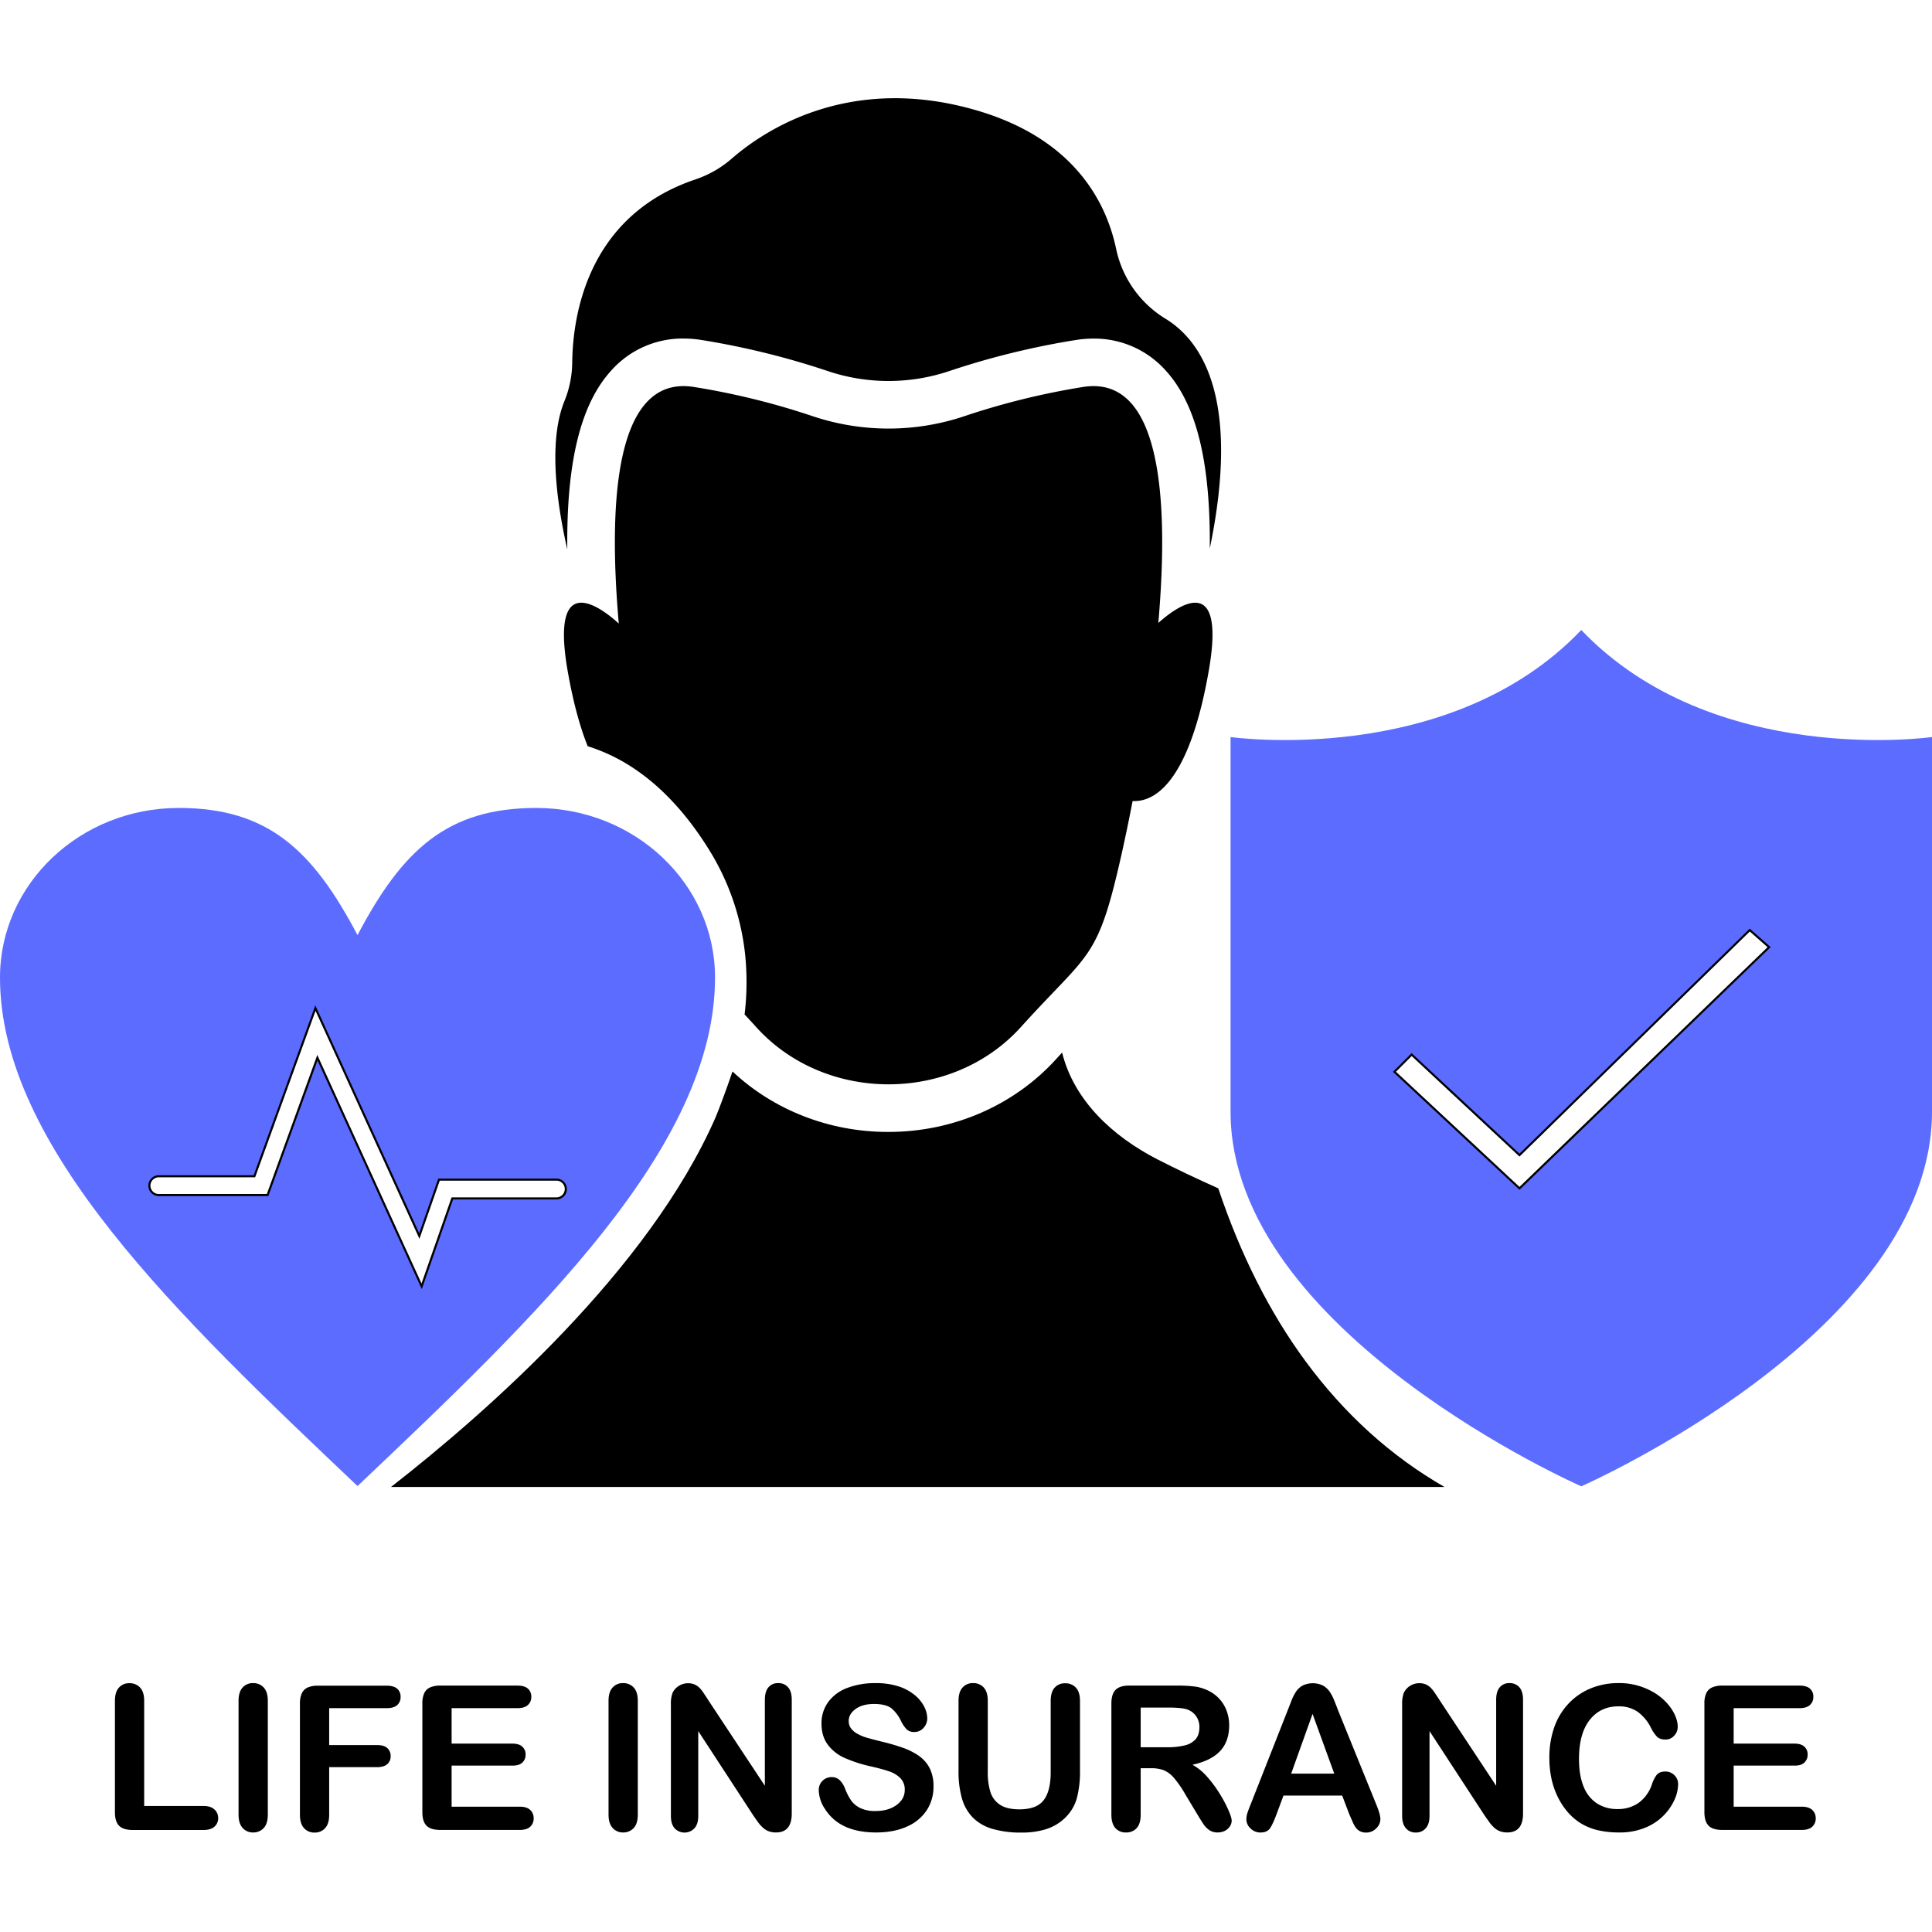
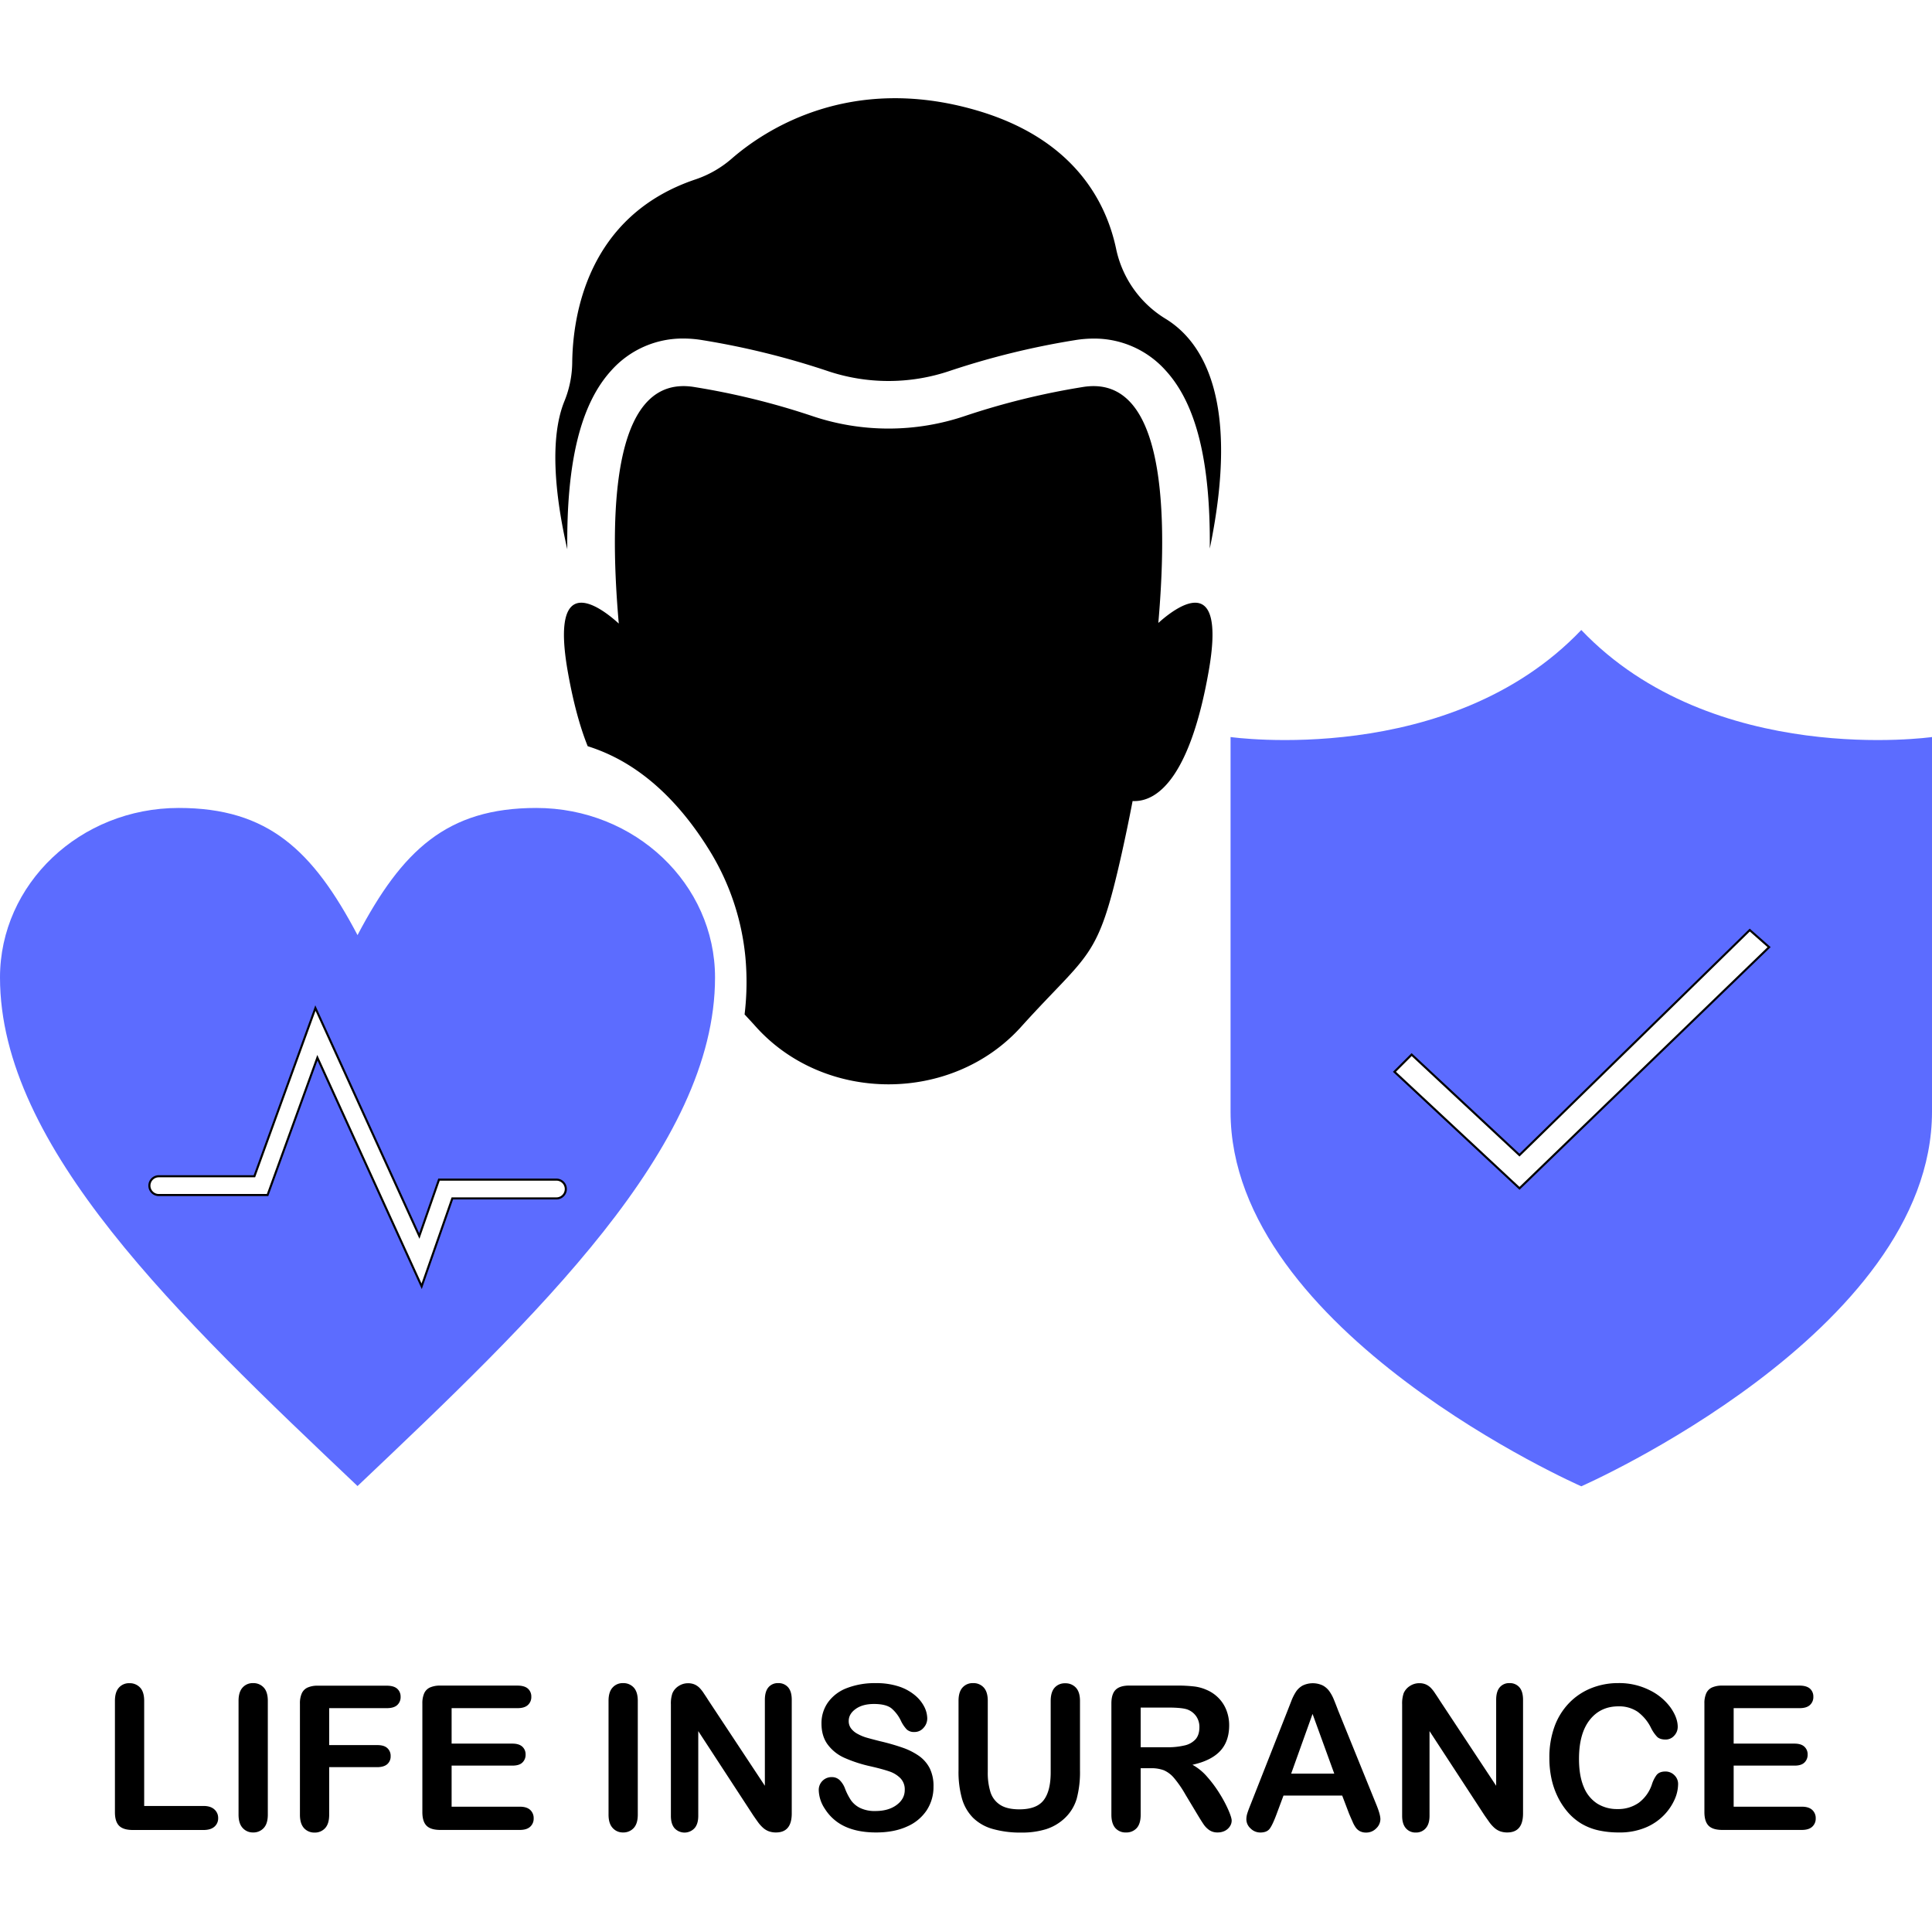
<svg xmlns="http://www.w3.org/2000/svg" width="554" height="554" fill="none">
-   <path fill="#fff" d="M0 0h554v554H0z" />
+   <path fill="#fff" d="M0 0h554v554z" />
  <path d="M41.344 487.721v30.138h17.003c1.356 0 2.397.33 3.122.989a3.22 3.22 0 0 1 1.089 2.485 3.132 3.132 0 0 1-1.076 2.472c-.715.633-1.76.945-3.135.945H38.096c-1.824 0-3.138-.405-3.942-1.214-.804-.81-1.203-2.111-1.197-3.903v-31.89c0-1.696.377-2.966 1.14-3.812a3.849 3.849 0 0 1 3.01-1.275 4.009 4.009 0 0 1 3.066 1.258c.78.827 1.17 2.096 1.17 3.807Zm27.06 32.622V487.72c0-1.694.386-2.964 1.157-3.811a3.856 3.856 0 0 1 2.997-1.275 3.983 3.983 0 0 1 3.061 1.257c.784.842 1.176 2.118 1.176 3.829v32.623c0 1.735-.39 2.997-1.175 3.842a3.966 3.966 0 0 1-3.062 1.271 3.877 3.877 0 0 1-2.984-1.301c-.78-.847-1.17-2.117-1.17-3.812Zm42.51-30.532H94.392v10.594h13.812c1.3 0 2.237.286 2.866.868a2.955 2.955 0 0 1 .945 2.302 2.902 2.902 0 0 1-.958 2.29c-.642.564-1.593.853-2.853.867H94.392v13.643c0 1.734-.392 3.019-1.175 3.855a3.912 3.912 0 0 1-3.005 1.257 3.951 3.951 0 0 1-3.036-1.27c-.78-.868-1.17-2.129-1.17-3.842v-31.86a6.937 6.937 0 0 1 .537-2.953 3.326 3.326 0 0 1 1.678-1.666 7.036 7.036 0 0 1 2.927-.524h19.77c1.34 0 2.333.299 2.979.867a3.006 3.006 0 0 1 .976 2.333 3.034 3.034 0 0 1-.976 2.359c-.647.59-1.642.883-2.983.88Zm37.484 0H129.5v10.169h17.402c1.278 0 2.233.289 2.866.867a2.934 2.934 0 0 1 .946 2.272 3.038 3.038 0 0 1-.933 2.303c-.62.594-1.583.867-2.879.867H129.5v11.778h19.548c1.319 0 2.312.307 2.98.919a3.168 3.168 0 0 1 1.001 2.442 3.09 3.09 0 0 1-1.001 2.389c-.668.61-1.661.915-2.98.915h-22.796c-1.827 0-3.141-.404-3.942-1.214-.801-.809-1.2-2.11-1.197-3.903v-31.127a7.033 7.033 0 0 1 .533-2.953 3.33 3.33 0 0 1 1.683-1.665 7.034 7.034 0 0 1 2.923-.525h22.146c1.336 0 2.329.299 2.979.868a3.01 3.01 0 0 1 .976 2.333 3.037 3.037 0 0 1-.976 2.359c-.65.607-1.643.909-2.979.906Zm26.101 30.532V487.72c0-1.695.382-2.966 1.158-3.811a3.851 3.851 0 0 1 2.992-1.275 3.992 3.992 0 0 1 3.066 1.257c.781.842 1.171 2.118 1.171 3.829v32.623c0 1.735-.39 2.997-1.171 3.843a3.99 3.99 0 0 1-3.066 1.27 3.866 3.866 0 0 1-2.979-1.301c-.781-.847-1.171-2.117-1.171-3.812Zm28.694-32.679 16.132 24.406v-24.632c0-1.601.343-2.802 1.028-3.603a3.488 3.488 0 0 1 2.784-1.201 3.59 3.59 0 0 1 2.853 1.201c.7.801 1.048 2.002 1.045 3.603v32.567c0 3.634-1.506 5.451-4.518 5.451-.692.01-1.38-.1-2.034-.325a5.175 5.175 0 0 1-1.696-1.028 9.976 9.976 0 0 1-1.47-1.656 95.275 95.275 0 0 1-1.353-1.934l-15.737-24.12v24.284c0 1.583-.364 2.776-1.101 3.587a3.904 3.904 0 0 1-5.677 0c-.717-.819-1.074-2.01-1.071-3.574v-31.946a8.974 8.974 0 0 1 .434-3.192 4.536 4.536 0 0 1 1.778-2.077 4.844 4.844 0 0 1 2.684-.807 4.666 4.666 0 0 1 1.934.369 4.759 4.759 0 0 1 1.414.989c.466.494.883 1.033 1.244 1.609.434.636.876 1.312 1.327 2.029Zm64.488 24.658a12.188 12.188 0 0 1-1.934 6.752 12.863 12.863 0 0 1-5.664 4.687c-2.486 1.131-5.433 1.696-8.842 1.696-4.085 0-7.456-.772-10.112-2.316a13.433 13.433 0 0 1-4.588-4.449 10.063 10.063 0 0 1-1.765-5.407 3.657 3.657 0 0 1 3.755-3.699 3.194 3.194 0 0 1 2.246.867 6.637 6.637 0 0 1 1.566 2.515 16.898 16.898 0 0 0 1.708 3.304 7.002 7.002 0 0 0 2.602 2.169 9.607 9.607 0 0 0 4.38.867c2.483 0 4.507-.578 6.071-1.735 1.564-1.156 2.342-2.602 2.333-4.336a4.589 4.589 0 0 0-1.257-3.348 8.095 8.095 0 0 0-3.248-1.964c-1.327-.451-3.102-.931-5.326-1.44a39.101 39.101 0 0 1-7.51-2.446 12.073 12.073 0 0 1-4.77-3.816c-1.177-1.61-1.765-3.611-1.765-6.001a10.29 10.29 0 0 1 1.864-6.071 11.752 11.752 0 0 1 5.395-4.085 22.102 22.102 0 0 1 8.304-1.427 20.458 20.458 0 0 1 6.596.95 13.881 13.881 0 0 1 4.618 2.51 10.49 10.49 0 0 1 2.684 3.292 7.616 7.616 0 0 1 .868 3.36 3.958 3.958 0 0 1-1.058 2.698 3.375 3.375 0 0 1-2.641 1.201 3.033 3.033 0 0 1-2.168-.72 9.625 9.625 0 0 1-1.622-2.359 10.737 10.737 0 0 0-2.715-3.656c-1.052-.867-2.746-1.3-5.082-1.3-2.168 0-3.915.475-5.239 1.426-1.324.951-1.989 2.095-1.994 3.43a3.47 3.47 0 0 0 .68 2.169 5.65 5.65 0 0 0 1.865 1.552c.761.423 1.565.765 2.398 1.019.811.243 2.168.603 4.011 1.071a62.752 62.752 0 0 1 6.34 1.808 19.23 19.23 0 0 1 4.831 2.403 9.902 9.902 0 0 1 3.109 3.573 11.47 11.47 0 0 1 1.076 5.256Zm7.177-4.688v-19.913c0-1.694.38-2.965 1.14-3.812a3.855 3.855 0 0 1 3.01-1.275 3.93 3.93 0 0 1 1.687.294c.535.22 1.014.555 1.404.981.764.847 1.145 2.118 1.145 3.812v20.381a18.646 18.646 0 0 0 .777 5.807 6.721 6.721 0 0 0 2.753 3.616c1.318.868 3.164 1.301 5.538 1.301 3.278 0 5.591-.867 6.938-2.602 1.347-1.734 2.025-4.375 2.034-7.922v-20.533c0-1.712.377-2.988 1.132-3.829a3.871 3.871 0 0 1 3.035-1.258 4.006 4.006 0 0 1 3.066 1.258c.781.841 1.171 2.117 1.171 3.829v19.913a29.526 29.526 0 0 1-.945 8.104 12.522 12.522 0 0 1-3.574 5.707 13.904 13.904 0 0 1-5.255 3.036c-2.272.677-4.634 1-7.004.958a28.797 28.797 0 0 1-8.239-1.032 13.095 13.095 0 0 1-5.637-3.192 12.84 12.84 0 0 1-3.192-5.533 28.222 28.222 0 0 1-.984-8.096Zm55.163-.595h-2.931v13.305c0 1.752-.386 3.042-1.158 3.872a3.928 3.928 0 0 1-3.035 1.24 3.86 3.86 0 0 1-3.105-1.301c-.737-.867-1.102-2.137-1.102-3.816v-31.86c0-1.809.405-3.119 1.215-3.928.81-.807 2.116-1.215 3.902-1.215h13.691a41.456 41.456 0 0 1 4.83.243 12.28 12.28 0 0 1 3.617.972 10.524 10.524 0 0 1 3.469 2.346 10.26 10.26 0 0 1 2.272 3.543c.52 1.366.784 2.817.777 4.28 0 3.093-.868 5.56-2.602 7.402-1.735 1.841-4.376 3.15-7.923 3.924a15.42 15.42 0 0 1 4.263 3.504 35.143 35.143 0 0 1 3.629 4.931 36.097 36.097 0 0 1 2.485 4.714c.596 1.405.885 2.37.867 2.896a2.96 2.96 0 0 1-.52 1.626c-.356.542-.848.98-1.427 1.271a4.54 4.54 0 0 1-2.09.464 4.07 4.07 0 0 1-2.372-.663 6.342 6.342 0 0 1-1.652-1.679c-.463-.679-1.088-1.678-1.878-2.996l-3.36-5.594a31.103 31.103 0 0 0-3.235-4.688 8.037 8.037 0 0 0-2.897-2.203 9.992 9.992 0 0 0-3.73-.59Zm4.801-17.397h-7.732v11.383h7.515a20.834 20.834 0 0 0 5.082-.525 5.964 5.964 0 0 0 3.153-1.778c.726-.838 1.088-1.995 1.088-3.469a5.365 5.365 0 0 0-.867-3.036 5.309 5.309 0 0 0-2.433-1.964c-.985-.408-2.921-.611-5.806-.611Zm52.029 30.442-1.978-5.204h-16.834l-1.977 5.308c-.772 2.073-1.431 3.471-1.978 4.194-.546.728-1.439 1.088-2.684 1.088a3.927 3.927 0 0 1-1.513-.297 3.924 3.924 0 0 1-1.28-.861 3.536 3.536 0 0 1-1.214-2.628 5.77 5.77 0 0 1 .282-1.734c.187-.603.499-1.444.932-2.515l10.59-26.886c.304-.772.664-1.7 1.088-2.784.355-.945.81-1.85 1.358-2.698a5.474 5.474 0 0 1 1.89-1.734 6.67 6.67 0 0 1 5.82 0c.754.416 1.401 1 1.891 1.708.484.702.891 1.454 1.214 2.242.329.803.75 1.869 1.257 3.209l10.842 26.721c.844 2.024 1.267 3.501 1.27 4.432a3.659 3.659 0 0 1-1.201 2.641 3.93 3.93 0 0 1-2.892 1.201 3.758 3.758 0 0 1-1.696-.351 3.448 3.448 0 0 1-1.188-.963 8.554 8.554 0 0 1-1.028-1.864 129.1 129.1 0 0 1-.971-2.225Zm-16.609-11.496h12.355l-6.223-17.124-6.132 17.124Zm42.653-20.924 16.128 24.406v-24.631c0-1.602.344-2.803 1.032-3.604a3.463 3.463 0 0 1 2.784-1.201 3.582 3.582 0 0 1 2.849 1.201c.697.801 1.045 2.002 1.045 3.604v32.566c0 3.634-1.506 5.451-4.519 5.451-.691.01-1.379-.1-2.034-.325a5.215 5.215 0 0 1-1.695-1.028 10.125 10.125 0 0 1-1.466-1.656c-.433-.629-.906-1.275-1.357-1.934l-15.746-24.12v24.284c0 1.583-.368 2.776-1.101 3.587-.354.396-.79.71-1.277.92a3.65 3.65 0 0 1-1.546.294 3.591 3.591 0 0 1-2.854-1.227c-.717-.818-1.075-2.01-1.075-3.574v-31.946a9.117 9.117 0 0 1 .434-3.192 4.572 4.572 0 0 1 1.782-2.077 4.833 4.833 0 0 1 2.684-.807 4.682 4.682 0 0 1 1.934.369 4.754 4.754 0 0 1 1.41.989c.467.493.884 1.032 1.244 1.609.445.644.893 1.325 1.344 2.042Zm68.299 24.011a11.022 11.022 0 0 1-.975 4.276 15.496 15.496 0 0 1-3.062 4.523 15.725 15.725 0 0 1-5.342 3.599 19.144 19.144 0 0 1-7.567 1.383 26.564 26.564 0 0 1-5.963-.62 16.749 16.749 0 0 1-4.87-1.934 16.39 16.39 0 0 1-4.024-3.469 20.524 20.524 0 0 1-2.797-4.367 22.73 22.73 0 0 1-1.735-5.151 28.092 28.092 0 0 1-.576-5.82 25.775 25.775 0 0 1 1.452-8.955 19.11 19.11 0 0 1 4.168-6.765 18.204 18.204 0 0 1 6.352-4.28 20.616 20.616 0 0 1 7.771-1.47 19.4 19.4 0 0 1 8.951 2.008 16.158 16.158 0 0 1 6.019 4.957c1.393 1.968 2.09 3.829 2.09 5.581a3.633 3.633 0 0 1-1.019 2.541 3.23 3.23 0 0 1-2.454 1.101c-1.076 0-1.878-.256-2.416-.763a10.509 10.509 0 0 1-1.795-2.628 12.67 12.67 0 0 0-3.855-4.605 9.427 9.427 0 0 0-5.464-1.522c-3.449 0-6.196 1.301-8.239 3.902-2.044 2.602-3.066 6.322-3.066 11.158 0 3.224.452 5.902 1.357 8.036a10.136 10.136 0 0 0 3.842 4.77 10.617 10.617 0 0 0 5.82 1.583 10.223 10.223 0 0 0 6.114-1.796 10.8 10.8 0 0 0 3.768-5.264 9.124 9.124 0 0 1 1.327-2.672c.529-.685 1.375-1.032 2.546-1.032a3.555 3.555 0 0 1 2.567 1.046 3.454 3.454 0 0 1 1.075 2.649Zm34.827-21.864h-18.894v10.169h17.398c1.301 0 2.237.286 2.866.867a2.906 2.906 0 0 1 .945 2.273 3.03 3.03 0 0 1-.932 2.302c-.619.593-1.578.882-2.879.867h-17.398v11.778h19.544c1.318 0 2.311.307 2.979.92a3.163 3.163 0 0 1 1.006 2.441 3.09 3.09 0 0 1-1.006 2.389c-.668.61-1.661.915-2.979.915h-22.792c-1.83 0-3.144-.404-3.942-1.214-.798-.809-1.198-2.11-1.201-3.903v-31.127a6.94 6.94 0 0 1 .537-2.953 3.323 3.323 0 0 1 1.679-1.665 7.02 7.02 0 0 1 2.927-.525h22.142c1.34 0 2.333.3 2.983.868a3.028 3.028 0 0 1 .972 2.333 3.044 3.044 0 0 1-.972 2.359c-.65.607-1.645.909-2.983.906Z" fill="#000" />
  <path d="M102.522 268.138c12.8-24.318 25.634-36.457 51.249-36.457 28.296 0 51.264 21.788 51.264 48.62 0 48.602-51.264 97.223-102.513 145.824C51.263 377.524 0 328.903 0 280.301c0-26.832 22.968-48.62 51.263-48.62 25.62 0 38.44 12.149 51.259 36.466v-.009Z" fill="#5C6CFF" />
  <path d="m120.596 368.166.31.679.247-.705 8.552-24.496h29.851a2.693 2.693 0 0 0 0-5.387H125.88l-.07.201-5.572 15.964-29.488-64.686-.304-.668-.25.69-17.245 47.534H45.479a2.694 2.694 0 0 0 0 5.387h31.248l.072-.198 14.214-39.185 29.583 64.87Z" fill="#fff" stroke="#000" stroke-width=".6" />
  <path d="M453.432 180.651c-37.795 39.645-100.569 30.694-100.569 30.694v107.424c0 63.301 100.569 107.426 100.569 107.426S554 382.07 554 318.769V211.345s-62.773 8.951-100.568-30.694Z" fill="#5C6CFF" />
  <path d="M175.323 106.196a27.396 27.396 0 0 1 20.675-9.123 32.99 32.99 0 0 1 5.389.458 227.333 227.333 0 0 1 35.721 8.786 54.726 54.726 0 0 0 35.348 0 227.126 227.126 0 0 1 35.726-8.769c1.779-.3 3.58-.453 5.384-.458a27.408 27.408 0 0 1 20.669 9.129c8.763 9.559 12.898 26.03 12.669 51.076 8.917-42.989-2.291-59.518-12.64-65.863a30.895 30.895 0 0 1-14.198-19.988c-2.812-13.442-12.027-31.695-40.21-39.85-36.179-10.481-60.508 5.63-69.97 13.837a30.835 30.835 0 0 1-10.355 5.979c-31.293 10.464-35.296 39.449-35.445 52.507a30.225 30.225 0 0 1-2.222 11.076c-4.347 10.624-2.727 27.09.807 42.519-.263-25.182 3.872-41.728 12.652-51.316Z" fill="#000" />
  <path d="M332.15 178.634c3.156-36.231.613-71.367-21.729-67.644a212.328 212.328 0 0 0-33.561 8.241 68.405 68.405 0 0 1-44.151 0 212.204 212.204 0 0 0-33.562-8.241c-22.37-3.729-24.89 31.499-21.711 67.816-4.462-4.078-20.011-16.506-14.593 13.974 1.58 8.866 3.516 15.824 5.675 21.191a51.56 51.56 0 0 1 11.718 5.389c8.511 5.275 16.18 13.293 22.789 23.831a71.137 71.137 0 0 1 10.698 31.082 77.686 77.686 0 0 1-.212 16.608c1.043 1.146 2.137 2.291 3.293 3.597 19.794 21.935 56.173 21.935 75.966 0 19.793-21.935 21.935-18.728 28.888-49.752a525.26 525.26 0 0 0 3.116-15.028c7.898.383 16.706-8.414 21.763-36.929 5.384-30.045-9.69-18.373-14.387-14.135Z" fill="#000" />
-   <path d="M205.19 320.4c-19.14 43.727-65.451 84.448-93.067 105.988H414.21c-15.332-8.803-28.636-20.847-39.838-36.036-10.309-13.997-18.671-30.623-25.034-49.592-6.386-2.863-12.296-5.675-17.416-8.298-13.173-6.764-24.02-17.125-27.365-30.647-.538.573-1.088 1.186-1.655 1.816-12.027 13.316-29.553 20.95-48.109 20.95h-.183c-16.809 0-32.783-6.265-44.569-17.342-1.266 3.809-3.895 10.968-4.851 13.161Z" fill="#000" />
  <path d="m501.541 266.887.199-.194.209.184 5.103 4.503.243.215-.233.225-71.142 68.74-.205.198-.208-.194-35.421-33.019-.227-.212.22-.22 4.503-4.502.204-.205.212.197 30.709 28.622 65.834-64.338Z" fill="#fff" stroke="#000" stroke-width=".6" />
</svg>